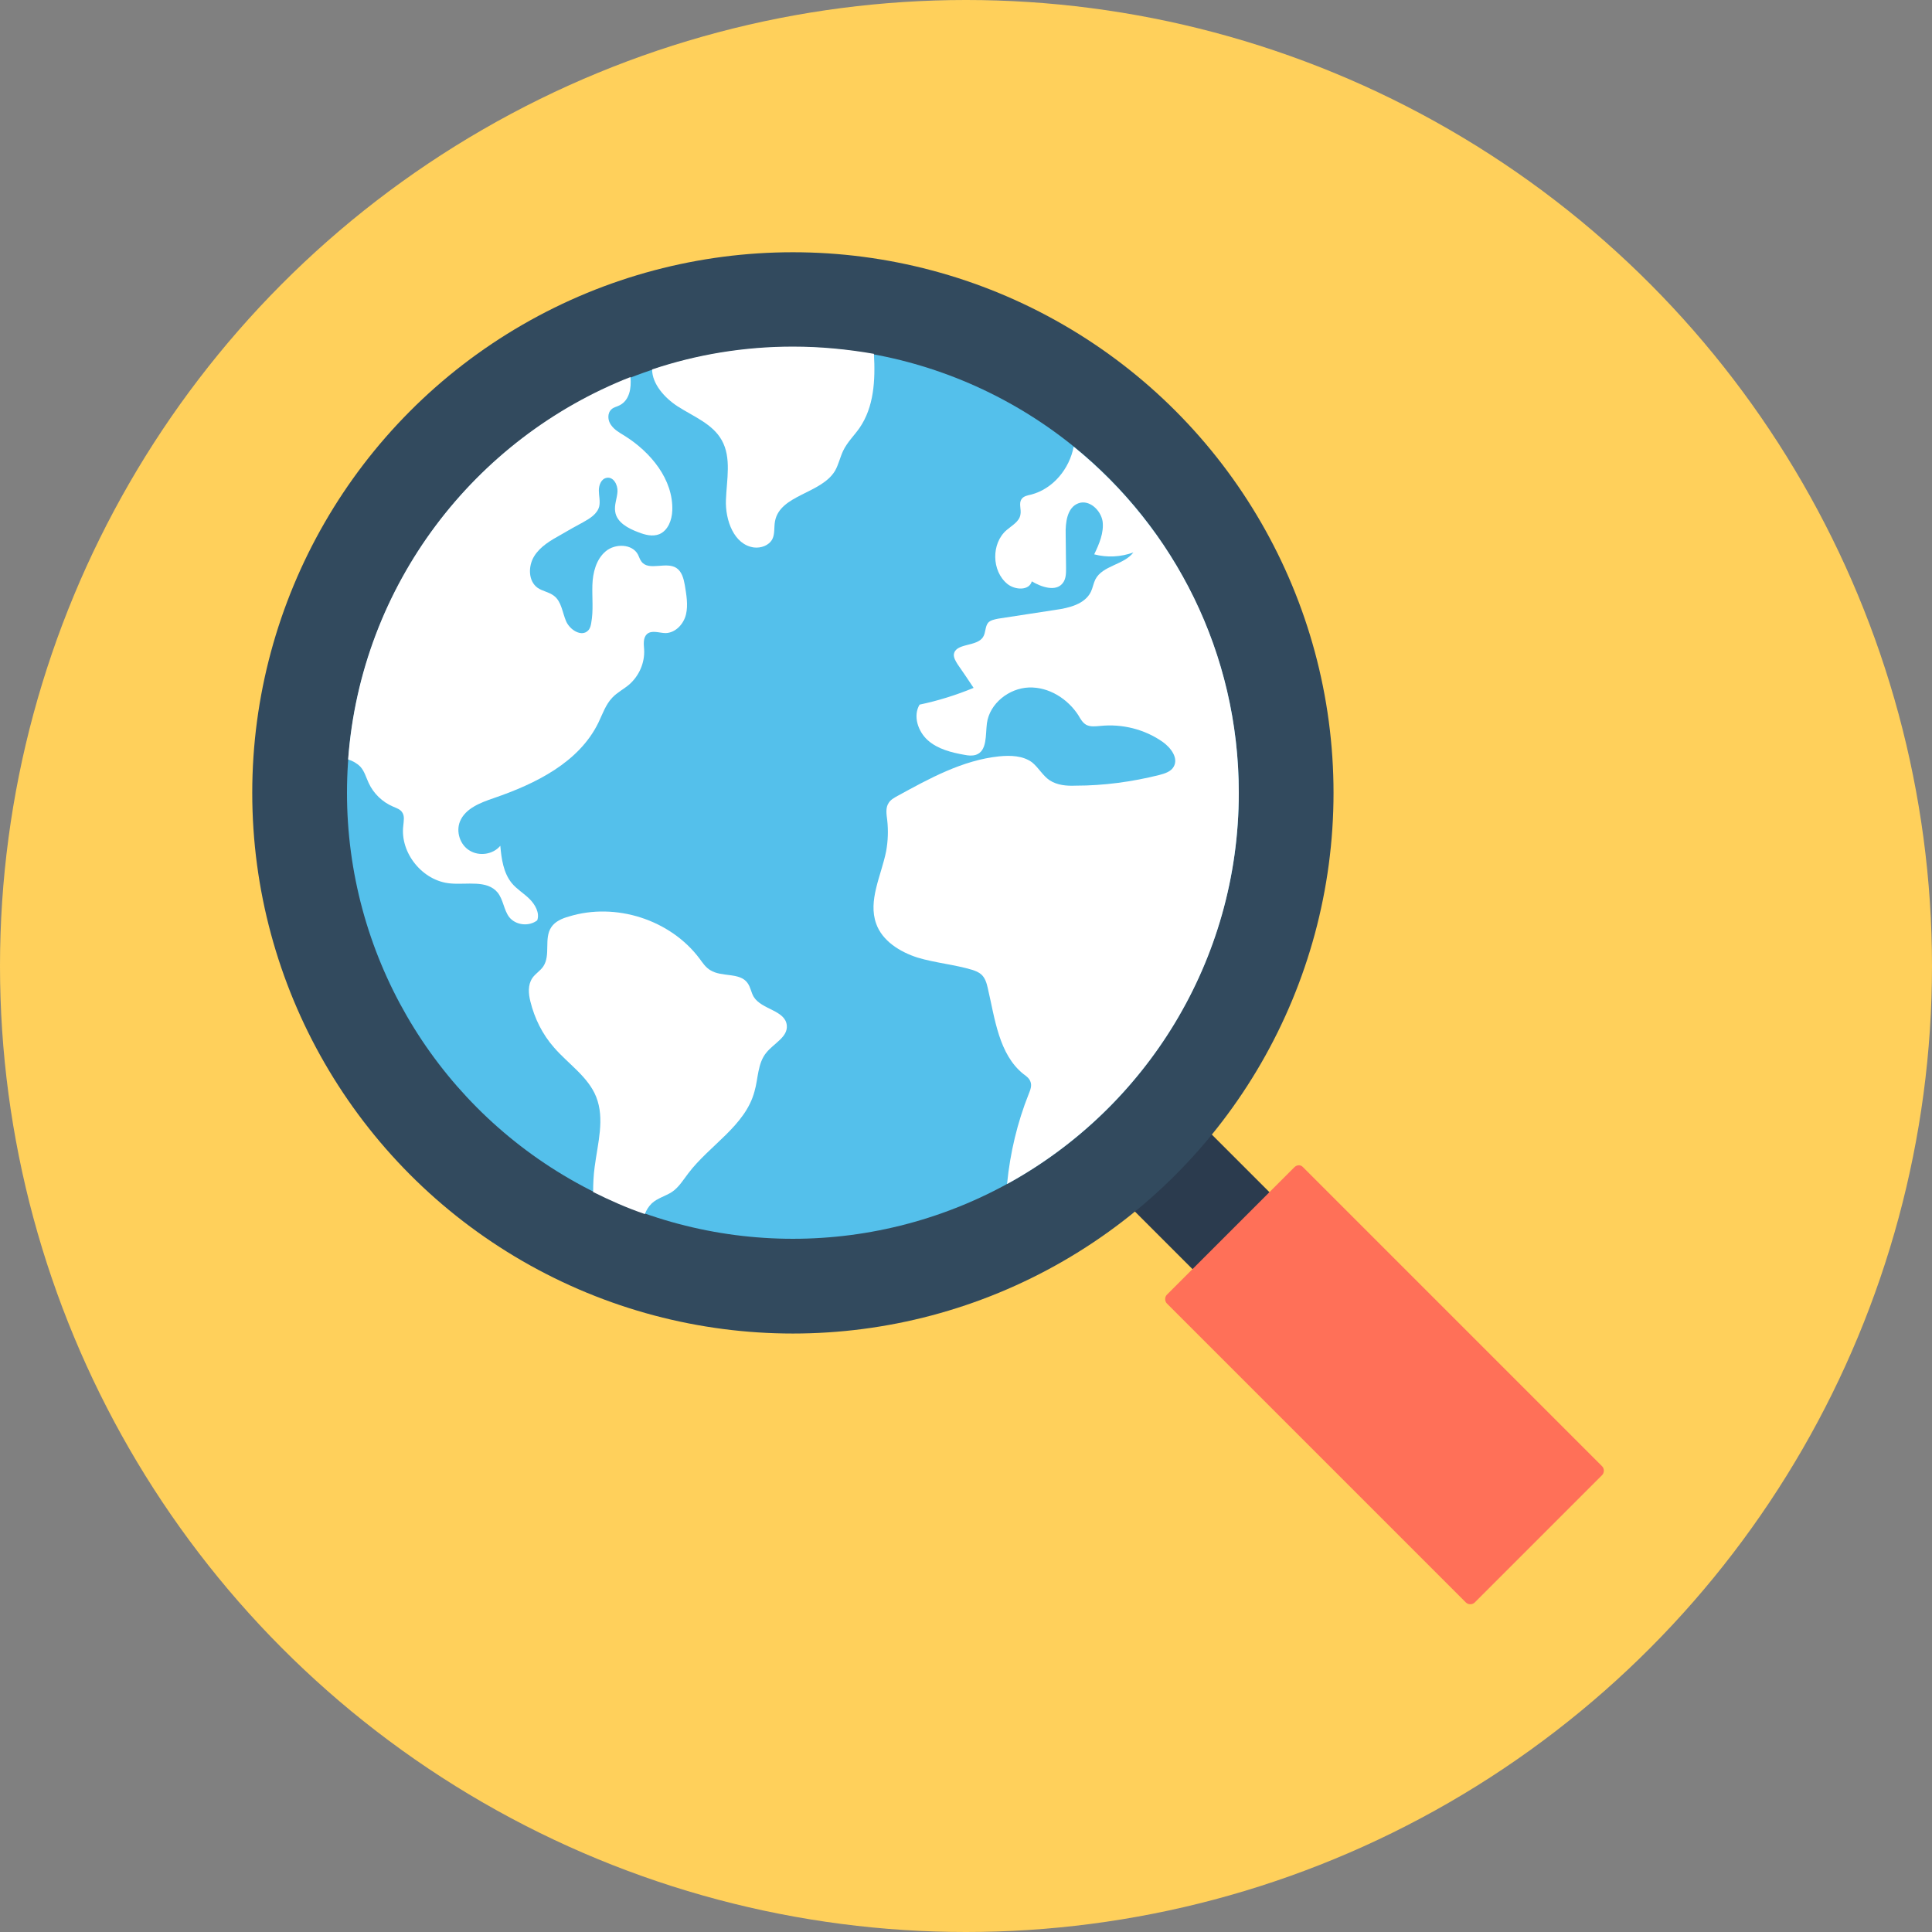
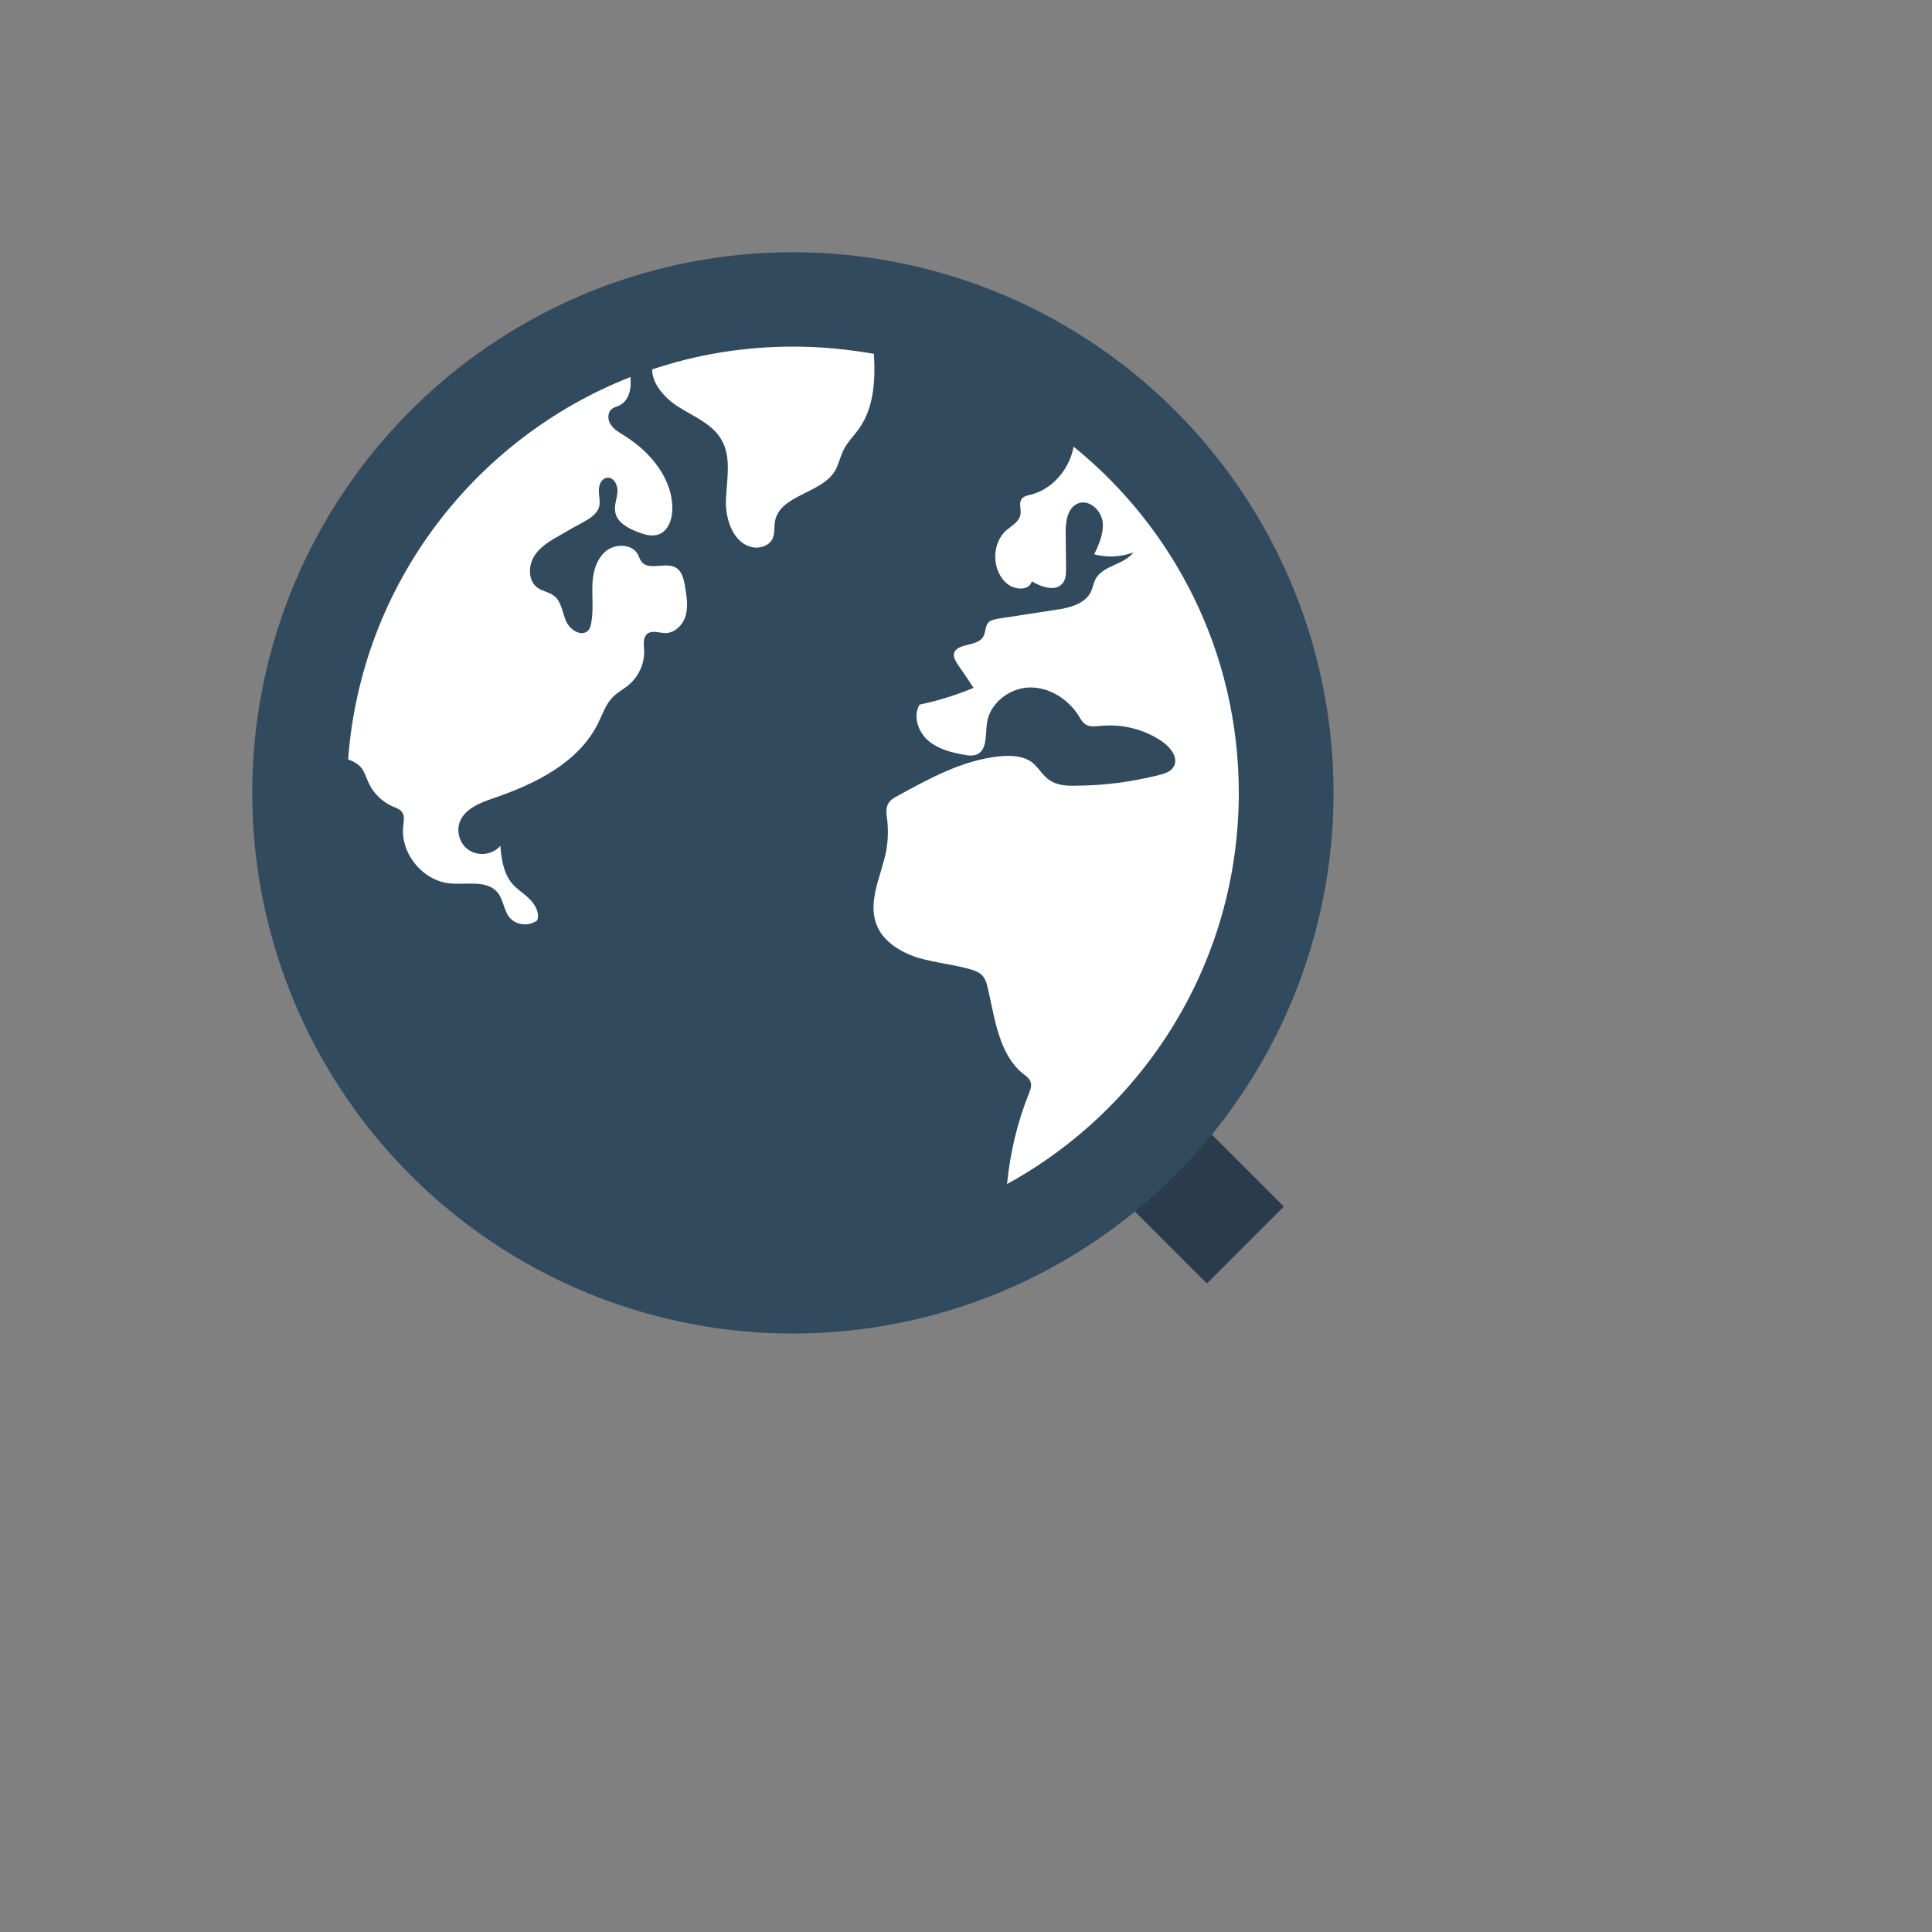
<svg xmlns="http://www.w3.org/2000/svg" version="1.1" id="Layer_1" viewBox="0 0 507.8 507.8" xml:space="preserve">
  <rect x="0" y="0" width="507.8" height="507.8" fill="#808080" stroke="none" />
-   <circle style="fill:#FFD05B;" cx="253.9" cy="253.9" r="253.9" />
  <rect x="299.633" y="295.066" transform="matrix(-0.707 0.707 -0.707 -0.707 757.888 313.903)" style="fill:#2B3B4E;" width="28.6" height="37.7" />
  <circle style="fill:#324A5E;" cx="208.4" cy="208.4" r="142.1" />
-   <path style="fill:#FF7058;" d="M340.2,306.8l-33.5,33.5c-0.6,0.6-0.6,1.7,0,2.3l78.6,78.6c0.6,0.6,1.7,0.6,2.3,0l33.5-33.5  c0.6-0.6,0.6-1.7,0-2.3l-78.6-78.6C341.9,306.1,340.9,306.1,340.2,306.8z" />
-   <circle style="fill:#54C0EB;" cx="208.4" cy="208.4" r="117.2" />
  <g>
    <path style="fill:#FFFFFF;" d="M325.6,208.4c0,44.3-24.6,82.9-60.9,102.8v-0.1c0.8-8.1,2.7-16.1,5.7-23.6c0.4-1,0.9-2.2,0.4-3.3   c-0.3-0.8-1.1-1.4-1.8-1.9c-6.5-5.2-7.5-14.6-9.4-22.7c-0.3-1.3-0.7-2.6-1.7-3.5c-0.7-0.6-1.5-0.9-2.4-1.2   c-4.7-1.4-9.6-1.8-14.3-3.2c-4.7-1.5-9.3-4.4-10.9-8.9c-2.2-6.1,1.3-12.6,2.6-19c0.5-2.7,0.6-5.5,0.3-8.2c-0.2-1.6-0.5-3.3,0.4-4.6   c0.5-0.8,1.4-1.3,2.3-1.8c8.4-4.6,17.1-9.4,26.7-10.4c3-0.3,6.3-0.2,8.7,1.6c1.7,1.4,2.8,3.5,4.6,4.7c2,1.3,4.5,1.5,6.8,1.4   c7.4,0,14.8-1,22-2.8c1.5-0.4,3.1-0.9,3.8-2.2c1.3-2.3-0.8-5-2.9-6.5c-4.7-3.3-10.6-4.8-16.4-4.2c-1.2,0.1-2.6,0.3-3.7-0.3   c-0.9-0.5-1.5-1.5-2-2.4c-2.8-4.4-7.8-7.6-13.1-7.4c-5.2,0.2-10.3,4.2-11,9.4c-0.4,3.1,0.1,7.3-2.9,8.3c-1,0.3-2,0.2-3,0   c-3.4-0.6-7-1.5-9.6-3.8s-4-6.4-2.2-9.4c4.8-1,9.6-2.5,14.2-4.4c-1.4-2.1-2.8-4.2-4.2-6.2c-0.5-0.8-1-1.6-1-2.5   c0.3-3.2,6.1-2,7.7-4.7c0.7-1.1,0.5-2.7,1.3-3.7c0.6-0.7,1.7-0.9,2.7-1.1c5-0.8,10-1.5,15-2.3c3.6-0.5,7.7-1.5,9.3-4.7   c0.5-1,0.7-2.3,1.2-3.3c1.9-3.7,7.5-3.8,10-7.1c-3.3,1.2-6.9,1.4-10.3,0.5c1.3-2.7,2.6-5.7,2.2-8.7c-0.5-3-3.6-5.8-6.4-4.7   c-2.9,1.1-3.4,5-3.3,8.2c0,2.9,0.1,5.8,0.1,8.8c0,1.4,0,2.9-0.9,4c-1.8,2.3-5.6,1-8.1-0.5c-0.7,2.5-4.4,2.3-6.4,0.7   c-4.2-3.4-4.3-10.7-0.2-14.2c1.4-1.2,3.3-2.2,3.6-4c0.3-1.4-0.5-3,0.3-4.1c0.5-0.8,1.6-1,2.5-1.2c5.8-1.5,10.1-6.8,11.2-12.6   C308.7,138.9,325.6,171.6,325.6,208.4z" />
    <path style="fill:#FFFFFF;" d="M225.9,112.5c-1.4,2-3.2,3.7-4.3,6c-0.8,1.7-1.2,3.6-2.1,5.2c-3.6,6.1-14.5,6.3-15.8,13.3   c-0.3,1.6,0,3.3-0.7,4.7c-0.9,1.7-3,2.4-4.8,2.2c-5.3-0.7-7.6-7.2-7.4-12.5c0.2-5.3,1.5-11.1-1.1-15.7c-2.4-4.3-7.4-6.2-11.6-8.9   c-3.4-2.2-6.7-5.9-6.7-9.7c11.6-3.9,24.1-6,37-6c7.3,0,14.4,0.7,21.3,1.9C230.1,100,229.7,107,225.9,112.5z" />
    <path style="fill:#FFFFFF;" d="M180.3,161.5c-0.6,2.5-2.7,4.8-5.3,4.9c-1.7,0-3.7-0.9-5,0.3c-1,1-0.8,2.6-0.7,4   c0.2,3.5-1.3,6.9-3.9,9.2c-1.4,1.2-3.2,2.1-4.5,3.5c-1.7,1.8-2.5,4.2-3.6,6.5c-5.1,10.5-16.5,16.1-27.6,19.9   c-3.5,1.2-7.4,2.7-8.8,6.1c-1.1,2.7,0,6.2,2.6,7.7c2.5,1.5,6.1,1,8-1.3c0.3,3.4,0.8,7.1,3,9.8c1.3,1.6,3.2,2.7,4.7,4.2   s2.7,3.7,2,5.6c-2.2,1.7-5.7,1.3-7.4-0.9c-1.4-1.9-1.5-4.5-3-6.4c-2.8-3.4-8.1-2-12.4-2.4c-7.3-0.6-13.3-8-12.4-15.2   c0.1-1.2,0.4-2.5-0.3-3.5c-0.5-0.8-1.5-1.1-2.4-1.5c-2.8-1.2-5.1-3.4-6.4-6.2c-0.7-1.5-1.1-3.1-2.2-4.3c-0.9-0.9-2-1.5-3.2-1.9   c3.4-45.9,33.2-84.4,74.2-100.5c0.3,3-0.3,6.1-2.8,7.4c-0.7,0.4-1.6,0.5-2.2,1.1c-1.1,1-1,2.9-0.1,4.1c0.9,1.3,2.2,2,3.5,2.8   c6.9,4.3,12.9,11.5,12.6,19.7c-0.1,2.5-1.1,5.2-3.4,6.2c-1.8,0.7-3.7,0.2-5.5-0.5c-2.7-1-5.7-2.6-6.1-5.4c-0.3-1.8,0.5-3.5,0.6-5.3   s-1.1-4-2.9-3.6c-1.4,0.3-2,1.9-2,3.3s0.4,2.8,0.1,4.2c-0.5,2-2.5,3.2-4.3,4.2c-1.9,1-3.8,2.1-5.7,3.2c-2.7,1.5-5.5,3.1-7.1,5.7   c-1.6,2.6-1.6,6.5,0.9,8.3c1.3,0.9,3,1.1,4.3,2.1c2,1.5,2.2,4.4,3.2,6.7s4.1,4.2,5.8,2.4c0.5-0.5,0.7-1.3,0.8-2   c0.6-3.2,0.2-6.6,0.3-9.9c0.1-3.3,1-6.8,3.5-8.9c2.5-2.1,7-2,8.5,0.9c0.3,0.6,0.5,1.3,0.9,1.8c1.9,2.6,6.5-0.1,9.2,1.7   c1.4,0.9,1.9,2.8,2.2,4.5C180.4,156.3,180.9,159,180.3,161.5z" />
-     <path style="fill:#FFFFFF;" d="M201.4,276.7c-2.3,2.8-2.1,6.8-3.1,10.2c-2.4,9-11.8,14.1-17.4,21.5c-1.3,1.7-2.5,3.7-4.3,4.9   c-1.7,1.1-3.8,1.6-5.3,3c-0.8,0.8-1.4,1.7-1.8,2.8c-4.7-1.6-9.2-3.6-13.6-5.8c0-2.2,0.1-4.4,0.4-6.6c0.8-6.2,2.7-12.6,0.4-18.4   c-2.1-5.3-7.4-8.7-11.1-13c-3-3.4-5.1-7.6-6.2-12.1c-0.5-2-0.7-4.3,0.5-6.1c0.8-1.2,2.1-1.9,2.9-3.1c2-3,0.1-7.3,2.1-10.3   c1-1.5,2.8-2.3,4.6-2.8c12.3-3.8,26.7,0.8,34.4,11.1c0.8,1.1,1.6,2.3,2.8,3c3,1.9,7.8,0.5,9.8,3.4c0.8,1.1,0.9,2.4,1.6,3.6   c2.1,3.4,8.3,3.5,8.7,7.5C207.1,272.6,203.4,274.2,201.4,276.7z" />
  </g>
</svg>